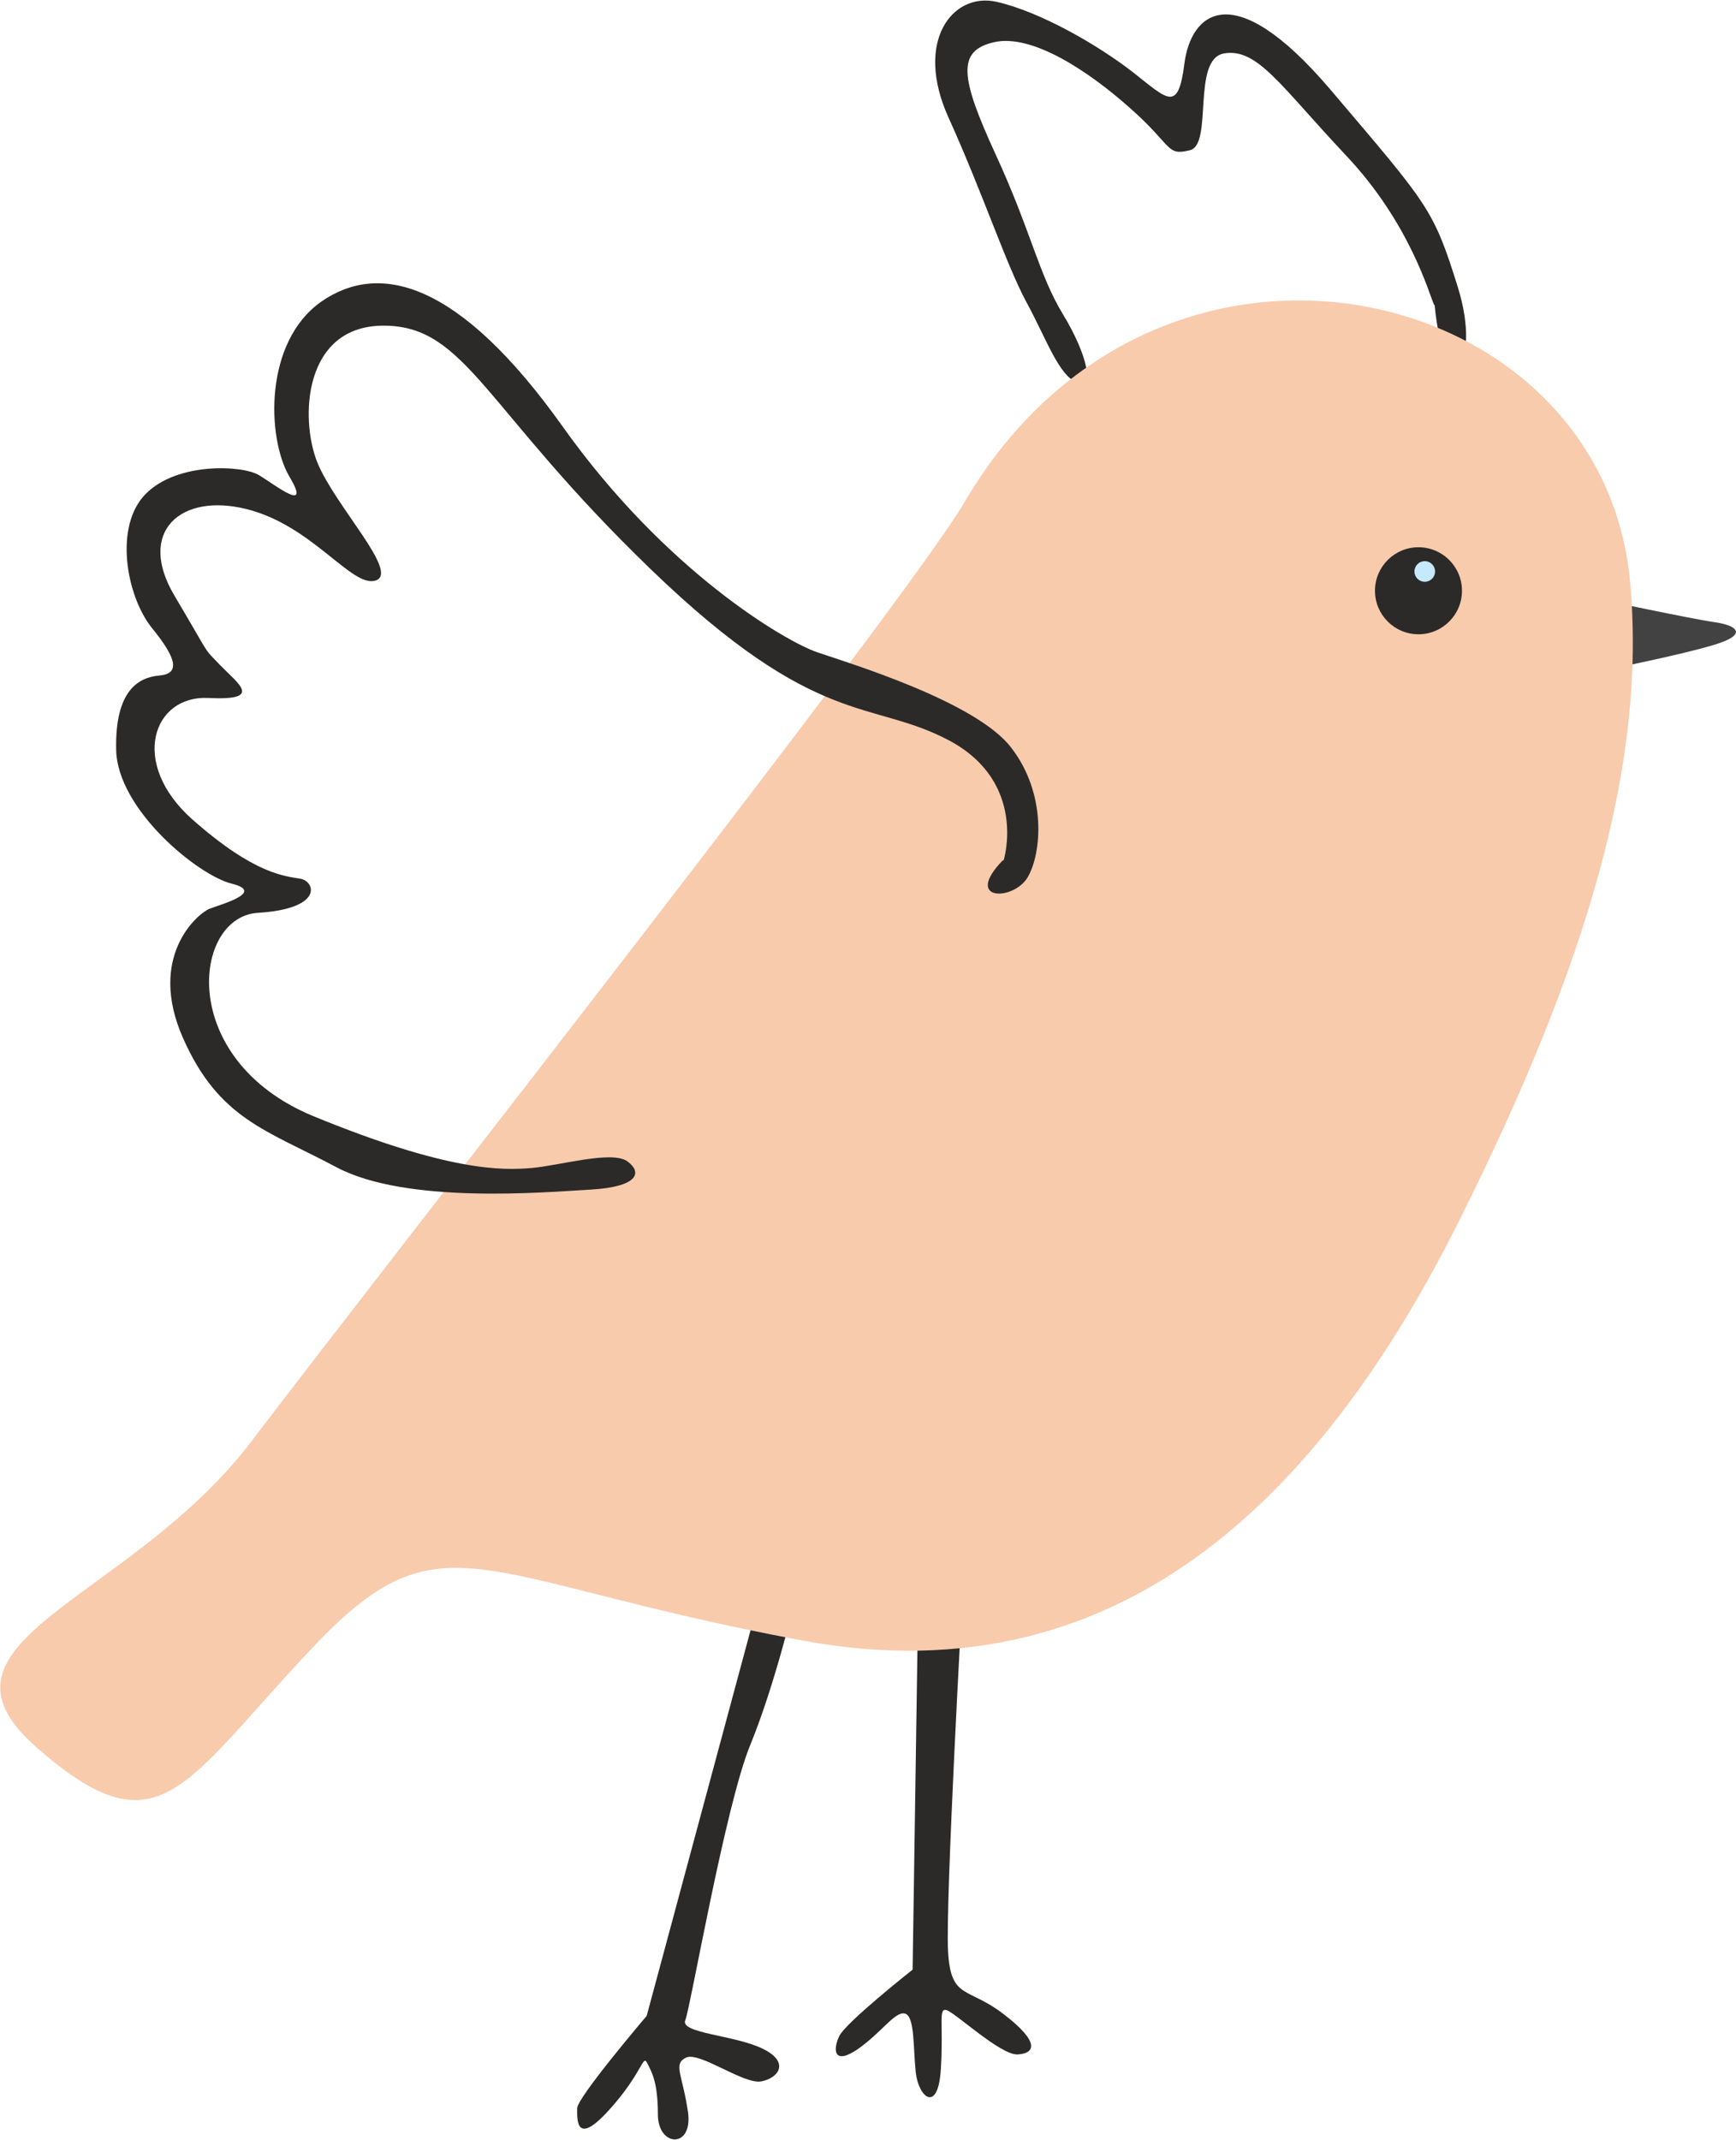
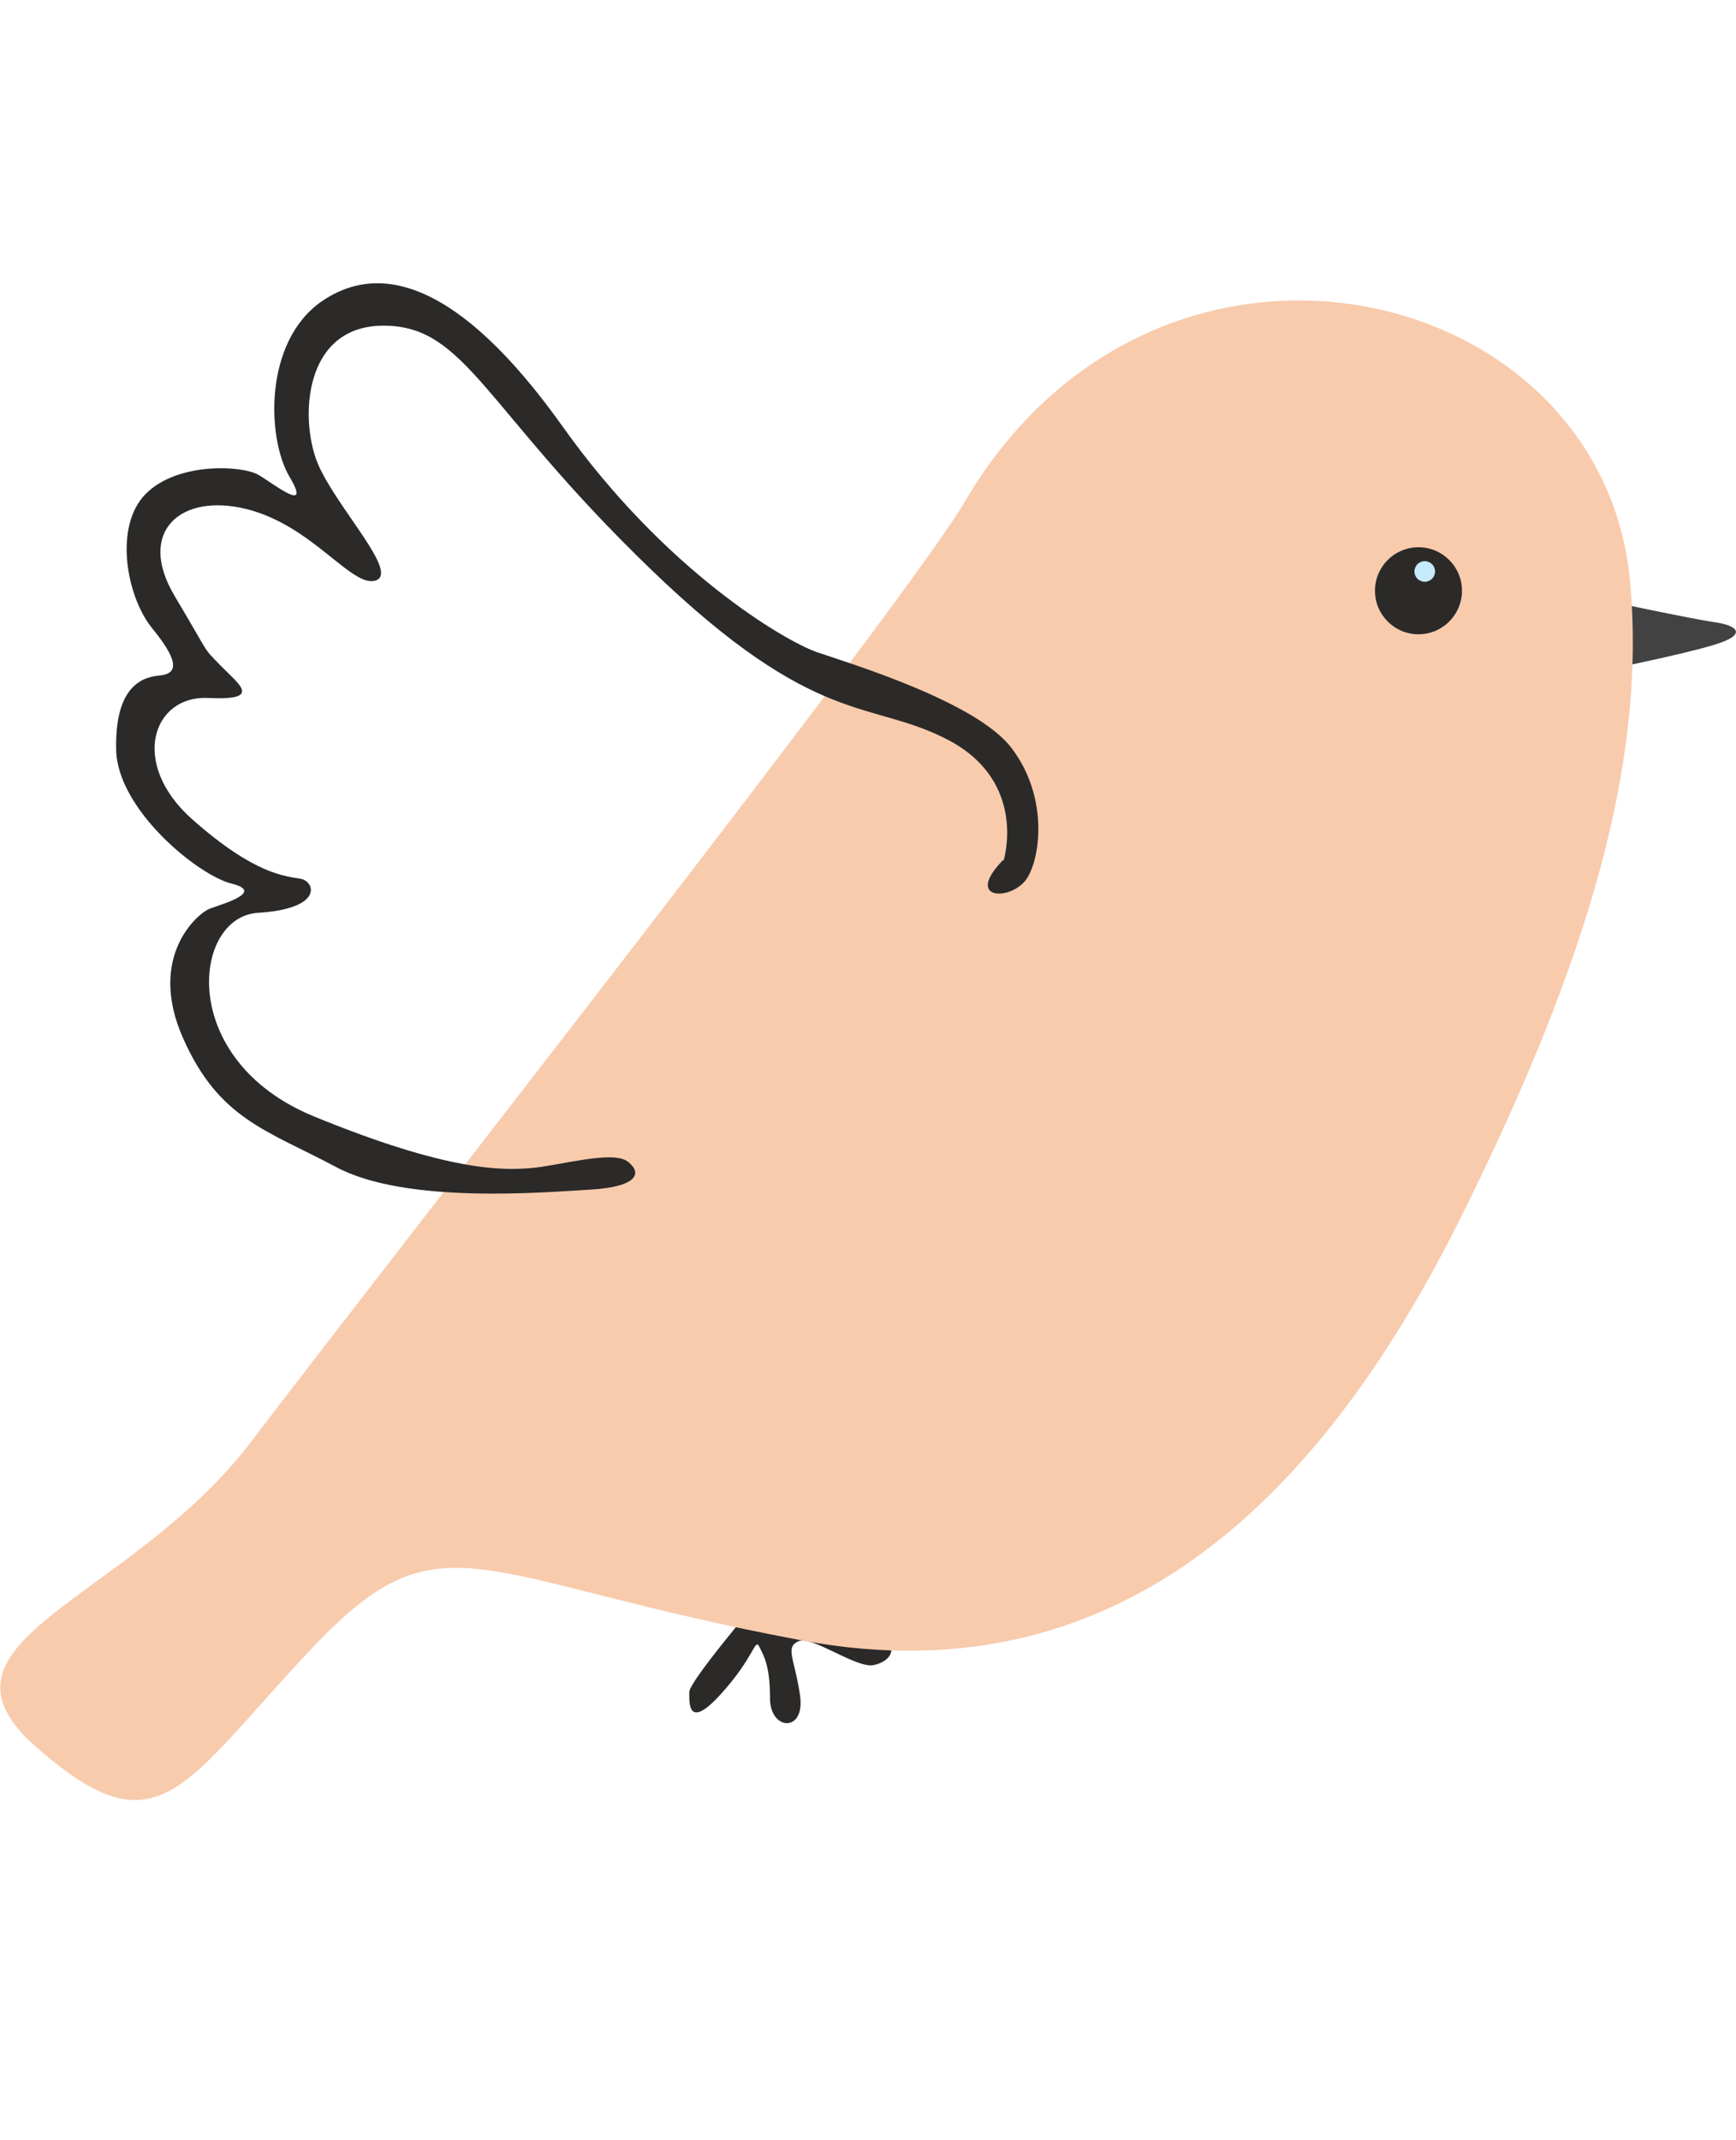
<svg xmlns="http://www.w3.org/2000/svg" xml:space="preserve" width="13.781mm" height="16.981mm" version="1.1" style="shape-rendering:geometricPrecision; text-rendering:geometricPrecision; image-rendering:optimizeQuality; fill-rule:evenodd; clip-rule:evenodd" viewBox="0 0 38.71 47.7">
  <defs>
    <style type="text/css"> .fil1 {fill:#434242} .fil3 {fill:#2B2A29} .fil0 {fill:#2B2A29} .fil4 {fill:#C7E9FC} .fil2 {fill:#F8CBAD} </style>
  </defs>
  <g id="Слой_x0020_1">
    <g id="_2144968248960">
-       <path class="fil0" d="M31.98 6.8c-0.11,-0.23 -0.53,-1.82 -1.98,-3.35 -1.45,-1.54 -1.96,-2.38 -2.7,-2.26 -0.74,0.12 -0.24,2.04 -0.77,2.16 -0.53,0.13 -0.37,-0.09 -1.32,-0.93 -0.94,-0.84 -2.2,-1.67 -3.04,-1.48 -0.84,0.19 -0.76,0.78 0.03,2.5 0.79,1.71 0.96,2.68 1.51,3.58 0.54,0.89 0.71,1.68 0.3,1.51 -0.41,-0.18 -0.67,-0.96 -1.12,-1.79 -0.45,-0.83 -0.97,-2.42 -1.74,-4.12 -0.77,-1.7 0.09,-2.8 1.07,-2.58 0.97,0.22 2.24,0.95 3.03,1.56 0.79,0.62 1.02,0.92 1.16,-0.18 0.14,-1.1 1.05,-2.01 3.25,0.57 2.19,2.58 2.3,2.65 2.85,4.42 0.55,1.77 -0.3,2.64 -0.52,0.39z" />
-       <path class="fil0" d="M16.92 35.66l-2.5 9.28c0,0 -1.55,1.82 -1.55,2.06 0,0.24 -0.04,0.87 0.71,0.04 0.75,-0.83 0.75,-1.25 0.85,-1.05 0.1,0.2 0.24,0.42 0.24,1.15 0,0.73 0.79,0.77 0.67,-0.06 -0.12,-0.83 -0.34,-1.07 -0.04,-1.21 0.3,-0.14 1.29,0.61 1.68,0.53 0.4,-0.08 0.63,-0.44 0.02,-0.73 -0.61,-0.3 -1.84,-0.34 -1.72,-0.63 0.12,-0.3 0.89,-4.78 1.45,-6.14 0.56,-1.37 0.99,-3.21 0.99,-3.21l-0.81 -0.02z" />
-       <path class="fil0" d="M20.47 35.94l-0.12 7.97c0,0 -1.51,1.19 -1.64,1.49 -0.14,0.3 -0.12,0.65 0.42,0.28 0.54,-0.38 0.83,-0.85 1.05,-0.79 0.22,0.06 0.18,0.75 0.24,1.31 0.06,0.56 0.5,0.93 0.56,-0.08 0.06,-1.01 -0.06,-1.35 0.12,-1.31 0.18,0.04 1.21,1.01 1.59,0.99 0.38,-0.02 0.52,-0.26 -0.3,-0.89 -0.81,-0.63 -1.19,-0.32 -1.25,-1.41 -0.06,-1.09 0.32,-7.89 0.32,-7.89l-0.97 0.34z" />
+       <path class="fil0" d="M16.92 35.66c0,0 -1.55,1.82 -1.55,2.06 0,0.24 -0.04,0.87 0.71,0.04 0.75,-0.83 0.75,-1.25 0.85,-1.05 0.1,0.2 0.24,0.42 0.24,1.15 0,0.73 0.79,0.77 0.67,-0.06 -0.12,-0.83 -0.34,-1.07 -0.04,-1.21 0.3,-0.14 1.29,0.61 1.68,0.53 0.4,-0.08 0.63,-0.44 0.02,-0.73 -0.61,-0.3 -1.84,-0.34 -1.72,-0.63 0.12,-0.3 0.89,-4.78 1.45,-6.14 0.56,-1.37 0.99,-3.21 0.99,-3.21l-0.81 -0.02z" />
      <path class="fil1" d="M35.66 13.36c0,0 2.07,0.44 2.57,0.51 0.5,0.07 0.76,0.27 0.01,0.5 -0.75,0.23 -2.42,0.56 -2.42,0.56l-0.16 -1.57z" />
      <path class="fil2" d="M36.35 12.98c0.36,3.98 -0.9,8.4 -3.8,14.21 -2.9,5.8 -7.34,10.75 -14.67,9.38 -7.34,-1.37 -8.02,-2.9 -10.92,0.17 -2.9,3.07 -3.41,4.61 -6.14,2.22 -2.73,-2.39 2.05,-3.24 4.78,-6.82 3.27,-4.3 14.63,-18.76 15.91,-20.95 4.28,-7.3 14.23,-4.98 14.84,1.79z" />
      <path class="fil3" d="M22.38 19.18c0,0 0.54,-1.73 -1.21,-2.67 -1.75,-0.93 -2.94,-0.23 -6.66,-3.82 -3.72,-3.59 -4.11,-5.41 -5.93,-5.43 -1.82,-0.02 -1.9,2.08 -1.5,3.06 0.4,0.97 1.83,2.44 1.3,2.62 -0.53,0.18 -1.4,-1.22 -2.88,-1.59 -1.47,-0.37 -2.46,0.5 -1.61,1.93 0.85,1.43 0.61,1.12 1.02,1.55 0.42,0.43 0.96,0.79 -0.27,0.73 -1.23,-0.06 -1.76,1.45 -0.36,2.7 1.41,1.25 2.09,1.27 2.42,1.33 0.33,0.06 0.52,0.67 -0.95,0.76 -1.46,0.09 -1.81,3.27 1.23,4.53 3.04,1.25 4.23,1.21 4.86,1.16 0.62,-0.05 1.8,-0.4 2.15,-0.15 0.35,0.26 0.22,0.57 -0.82,0.63 -1.04,0.06 -4.11,0.33 -5.67,-0.5 -1.56,-0.83 -2.62,-1.07 -3.42,-2.88 -0.8,-1.81 0.32,-2.77 0.59,-2.88 0.26,-0.1 1.25,-0.37 0.5,-0.56 -0.75,-0.18 -2.55,-1.65 -2.58,-2.98 -0.03,-1.33 0.5,-1.62 0.96,-1.66 0.46,-0.04 0.41,-0.36 -0.17,-1.07 -0.57,-0.72 -0.84,-2.27 -0.13,-2.98 0.7,-0.71 2.15,-0.64 2.52,-0.42 0.37,0.22 1.19,0.88 0.68,0.03 -0.5,-0.86 -0.57,-3 0.72,-3.9 1.29,-0.89 3.06,-0.46 5.37,2.78 2.3,3.24 4.98,4.8 5.68,5.04 0.7,0.24 3.55,1.1 4.33,2.13 0.79,1.02 0.68,2.34 0.37,2.88 -0.31,0.54 -1.45,0.55 -0.56,-0.37z" />
      <circle class="fil0" cx="31.63" cy="13.17" r="0.97" />
      <circle class="fil4" cx="31.77" cy="12.74" r="0.23" />
    </g>
  </g>
</svg>